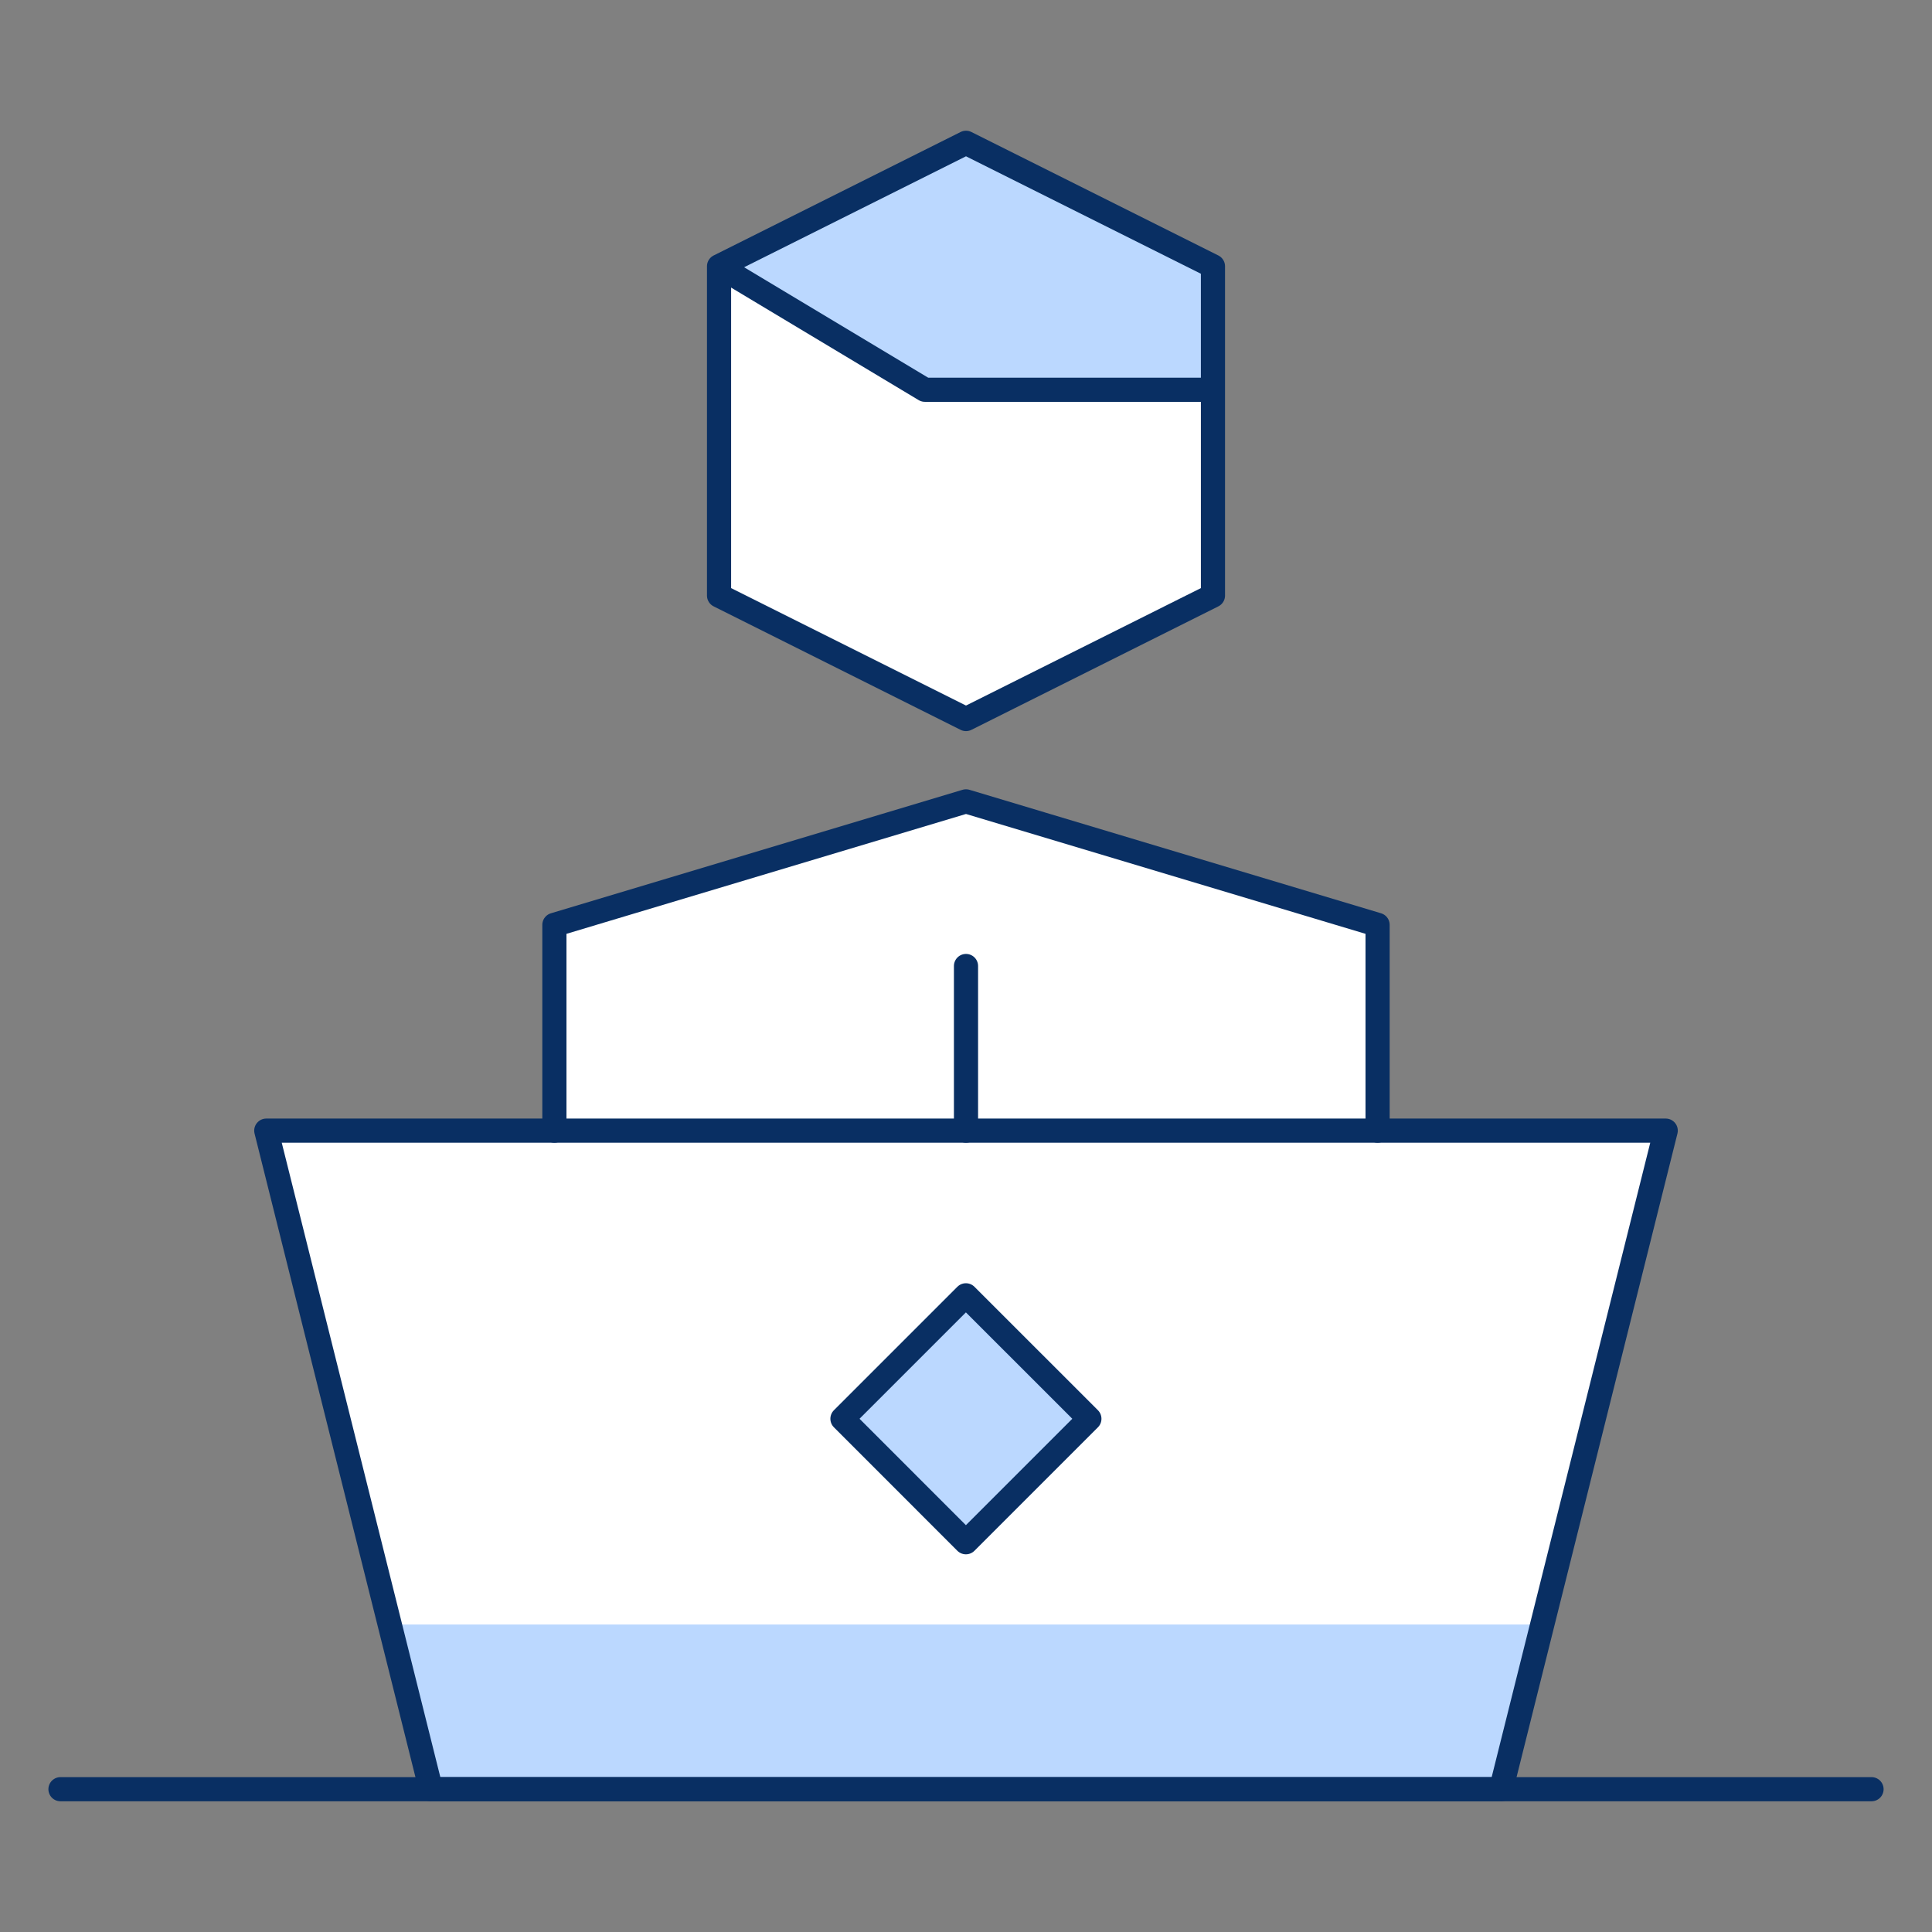
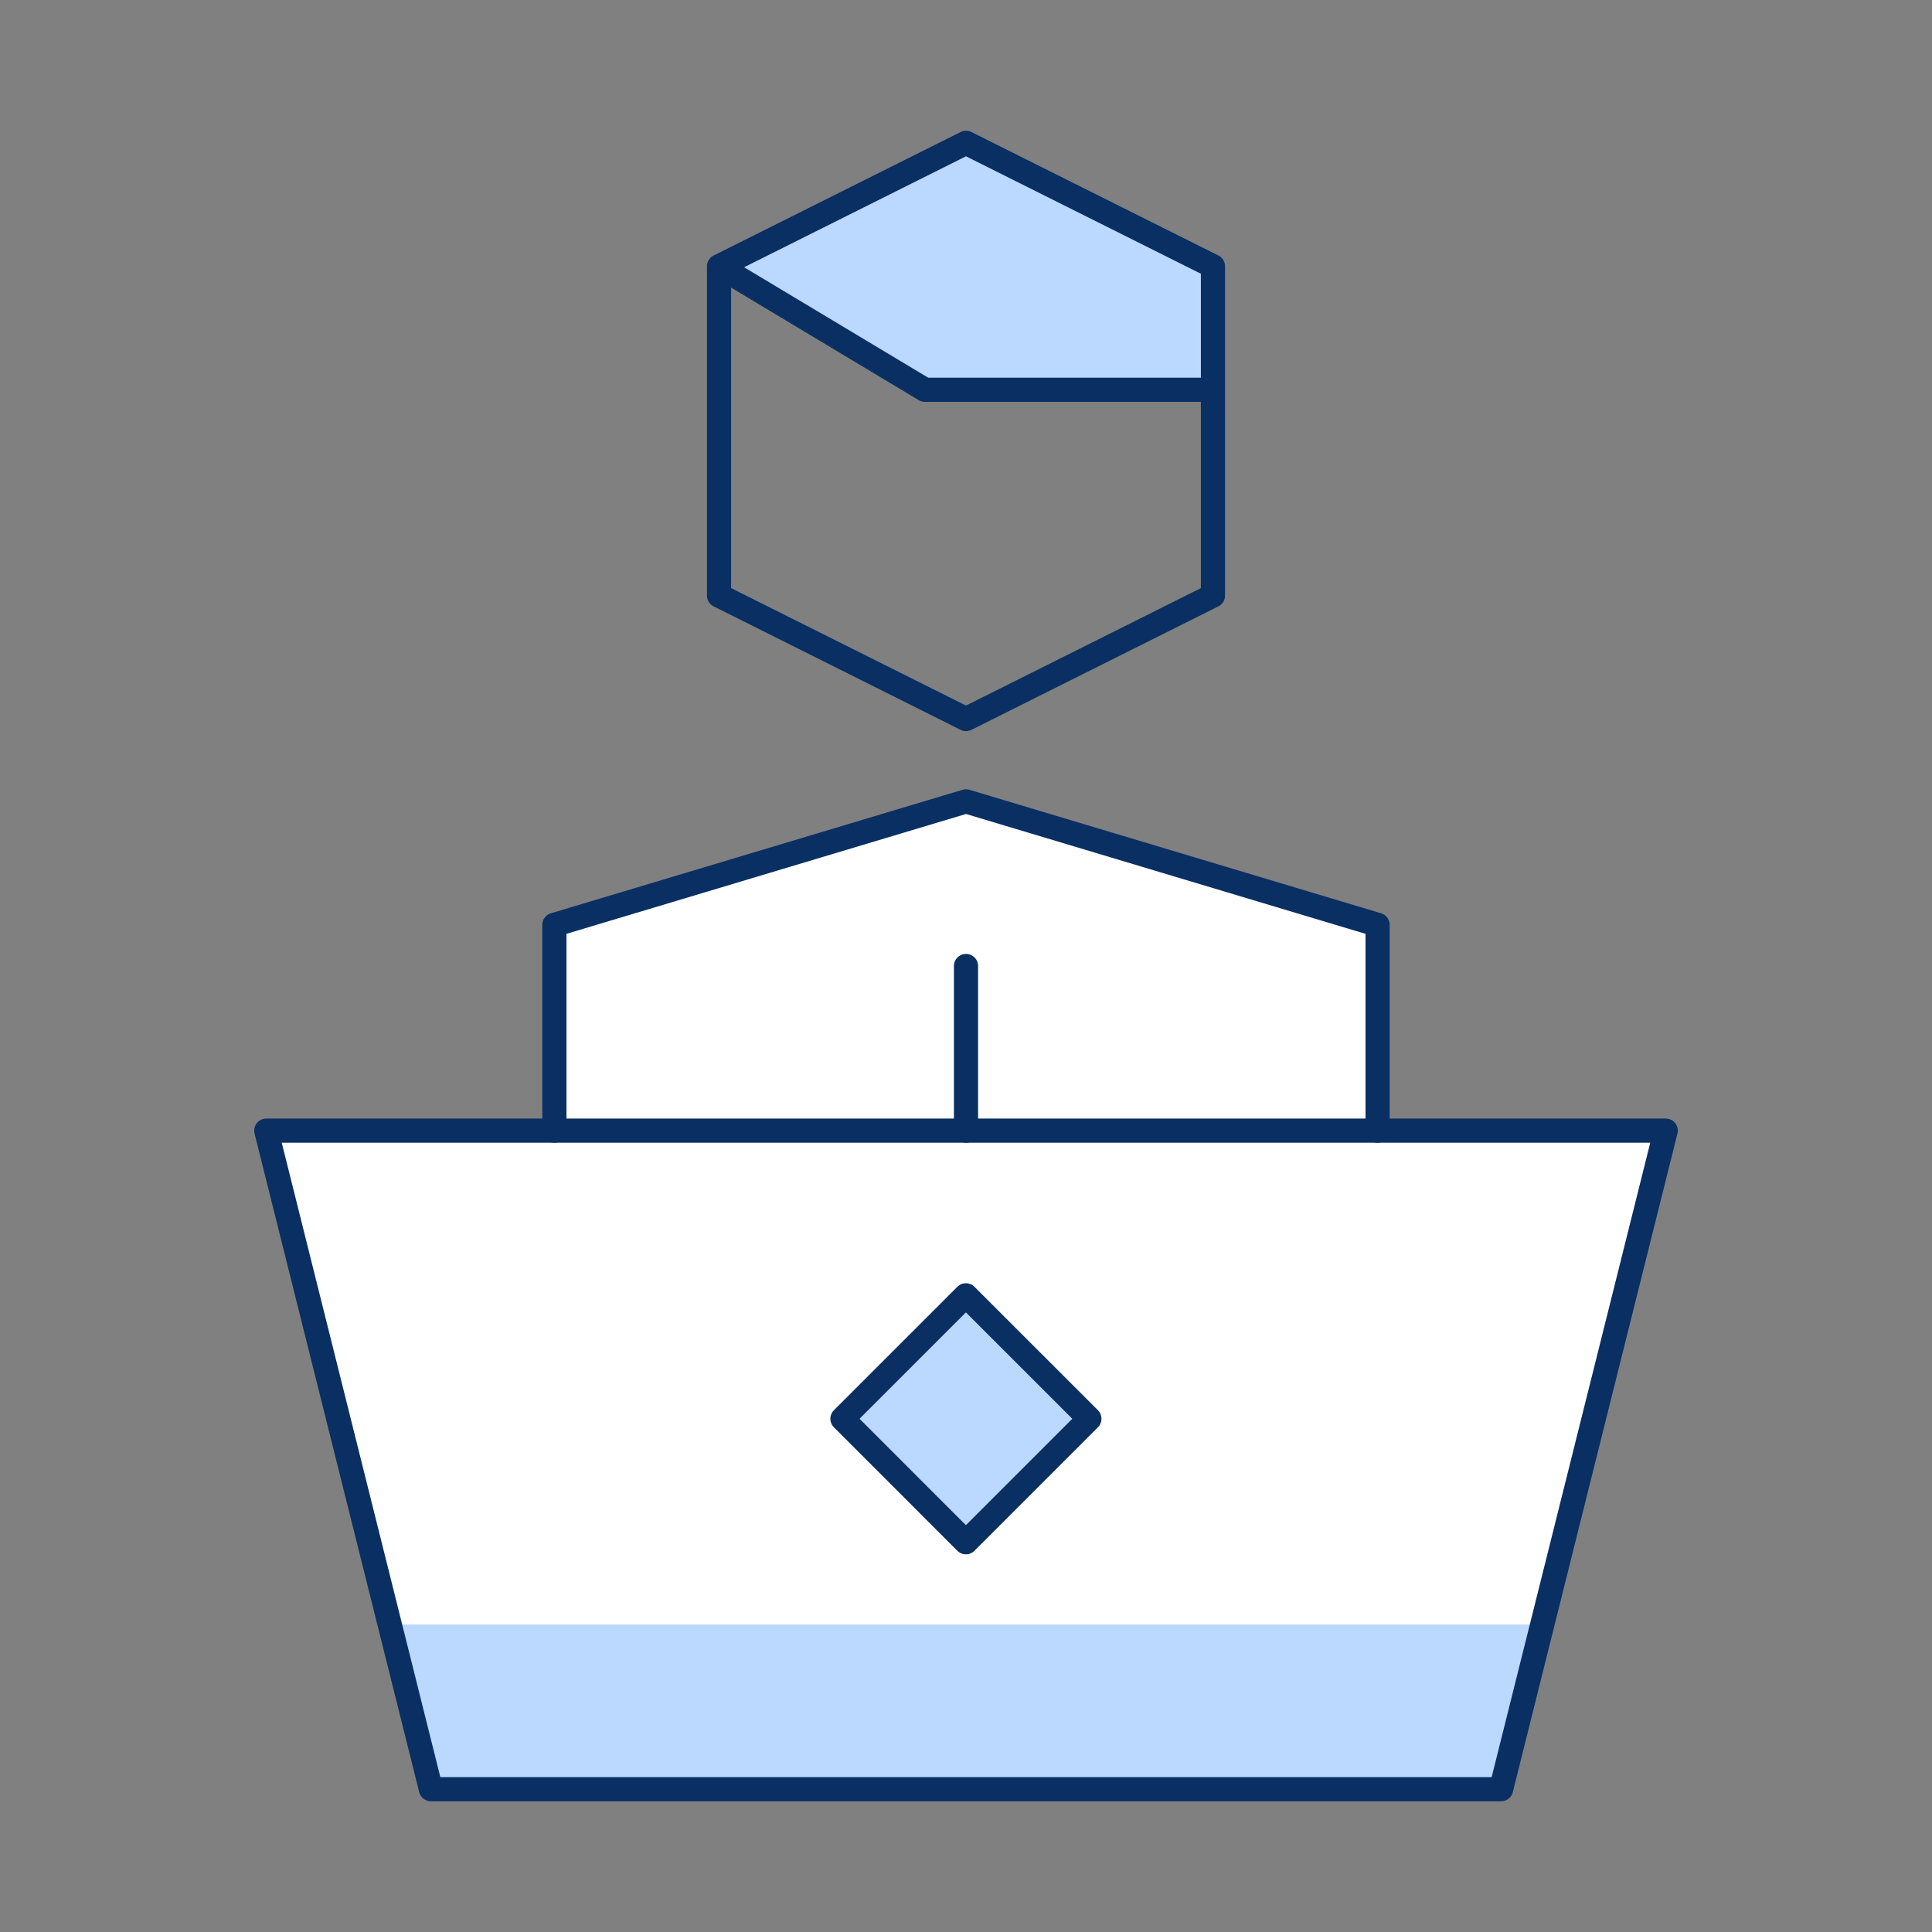
<svg xmlns="http://www.w3.org/2000/svg" width="80" height="80" viewBox="0 0 80 80" fill="none">
  <rect x="0" y="0" width="80" height="80" fill="#808080" stroke="none" />
-   <path d="M50.226 24.661L40 29.774L29.774 24.661V11.026L40 5.913L50.226 11.026V24.661Z" fill="white" />
  <path d="M57.043 46.817V38.296L40 33.183L22.956 38.296V46.817H11.026L17.843 74.087H62.157L68.974 46.817H57.043Z" fill="white" />
  <path d="M39.996 53.636L34.884 58.748L39.996 63.861L45.109 58.748L39.996 53.636Z" fill="#BBD8FF" />
  <path d="M16.139 67.269L17.843 74.087H62.156L63.861 67.269H16.139Z" fill="#BBD8FF" />
  <path d="M40 5.913L29.774 11.026L38.296 16.139H50.226V11.026L40 5.913Z" fill="#BBD8FF" />
-   <path d="M2.504 74.087H77.496" stroke="#092F63" stroke-linecap="round" stroke-linejoin="round" />
  <path d="M57.043 46.817V38.296L40 33.183L22.956 38.296V46.817" stroke="#092F63" stroke-linecap="round" stroke-linejoin="round" />
  <path d="M40 40V46.817" stroke="#092F63" stroke-linecap="round" stroke-linejoin="round" />
  <path d="M50.226 24.661L40 29.774L29.774 24.661V11.026L40 5.913L50.226 11.026V24.661Z" stroke="#092F63" stroke-linejoin="round" />
  <path d="M29.774 11.026L38.296 16.139H50.226" stroke="#092F63" stroke-linejoin="round" />
  <path d="M39.996 53.636L34.884 58.748L39.996 63.861L45.109 58.748L39.996 53.636Z" stroke="#092F63" stroke-linecap="round" stroke-linejoin="round" />
  <path d="M62.157 74.087H17.843L11.026 46.817H68.974L62.157 74.087Z" stroke="#092F63" stroke-linecap="round" stroke-linejoin="round" />
</svg>